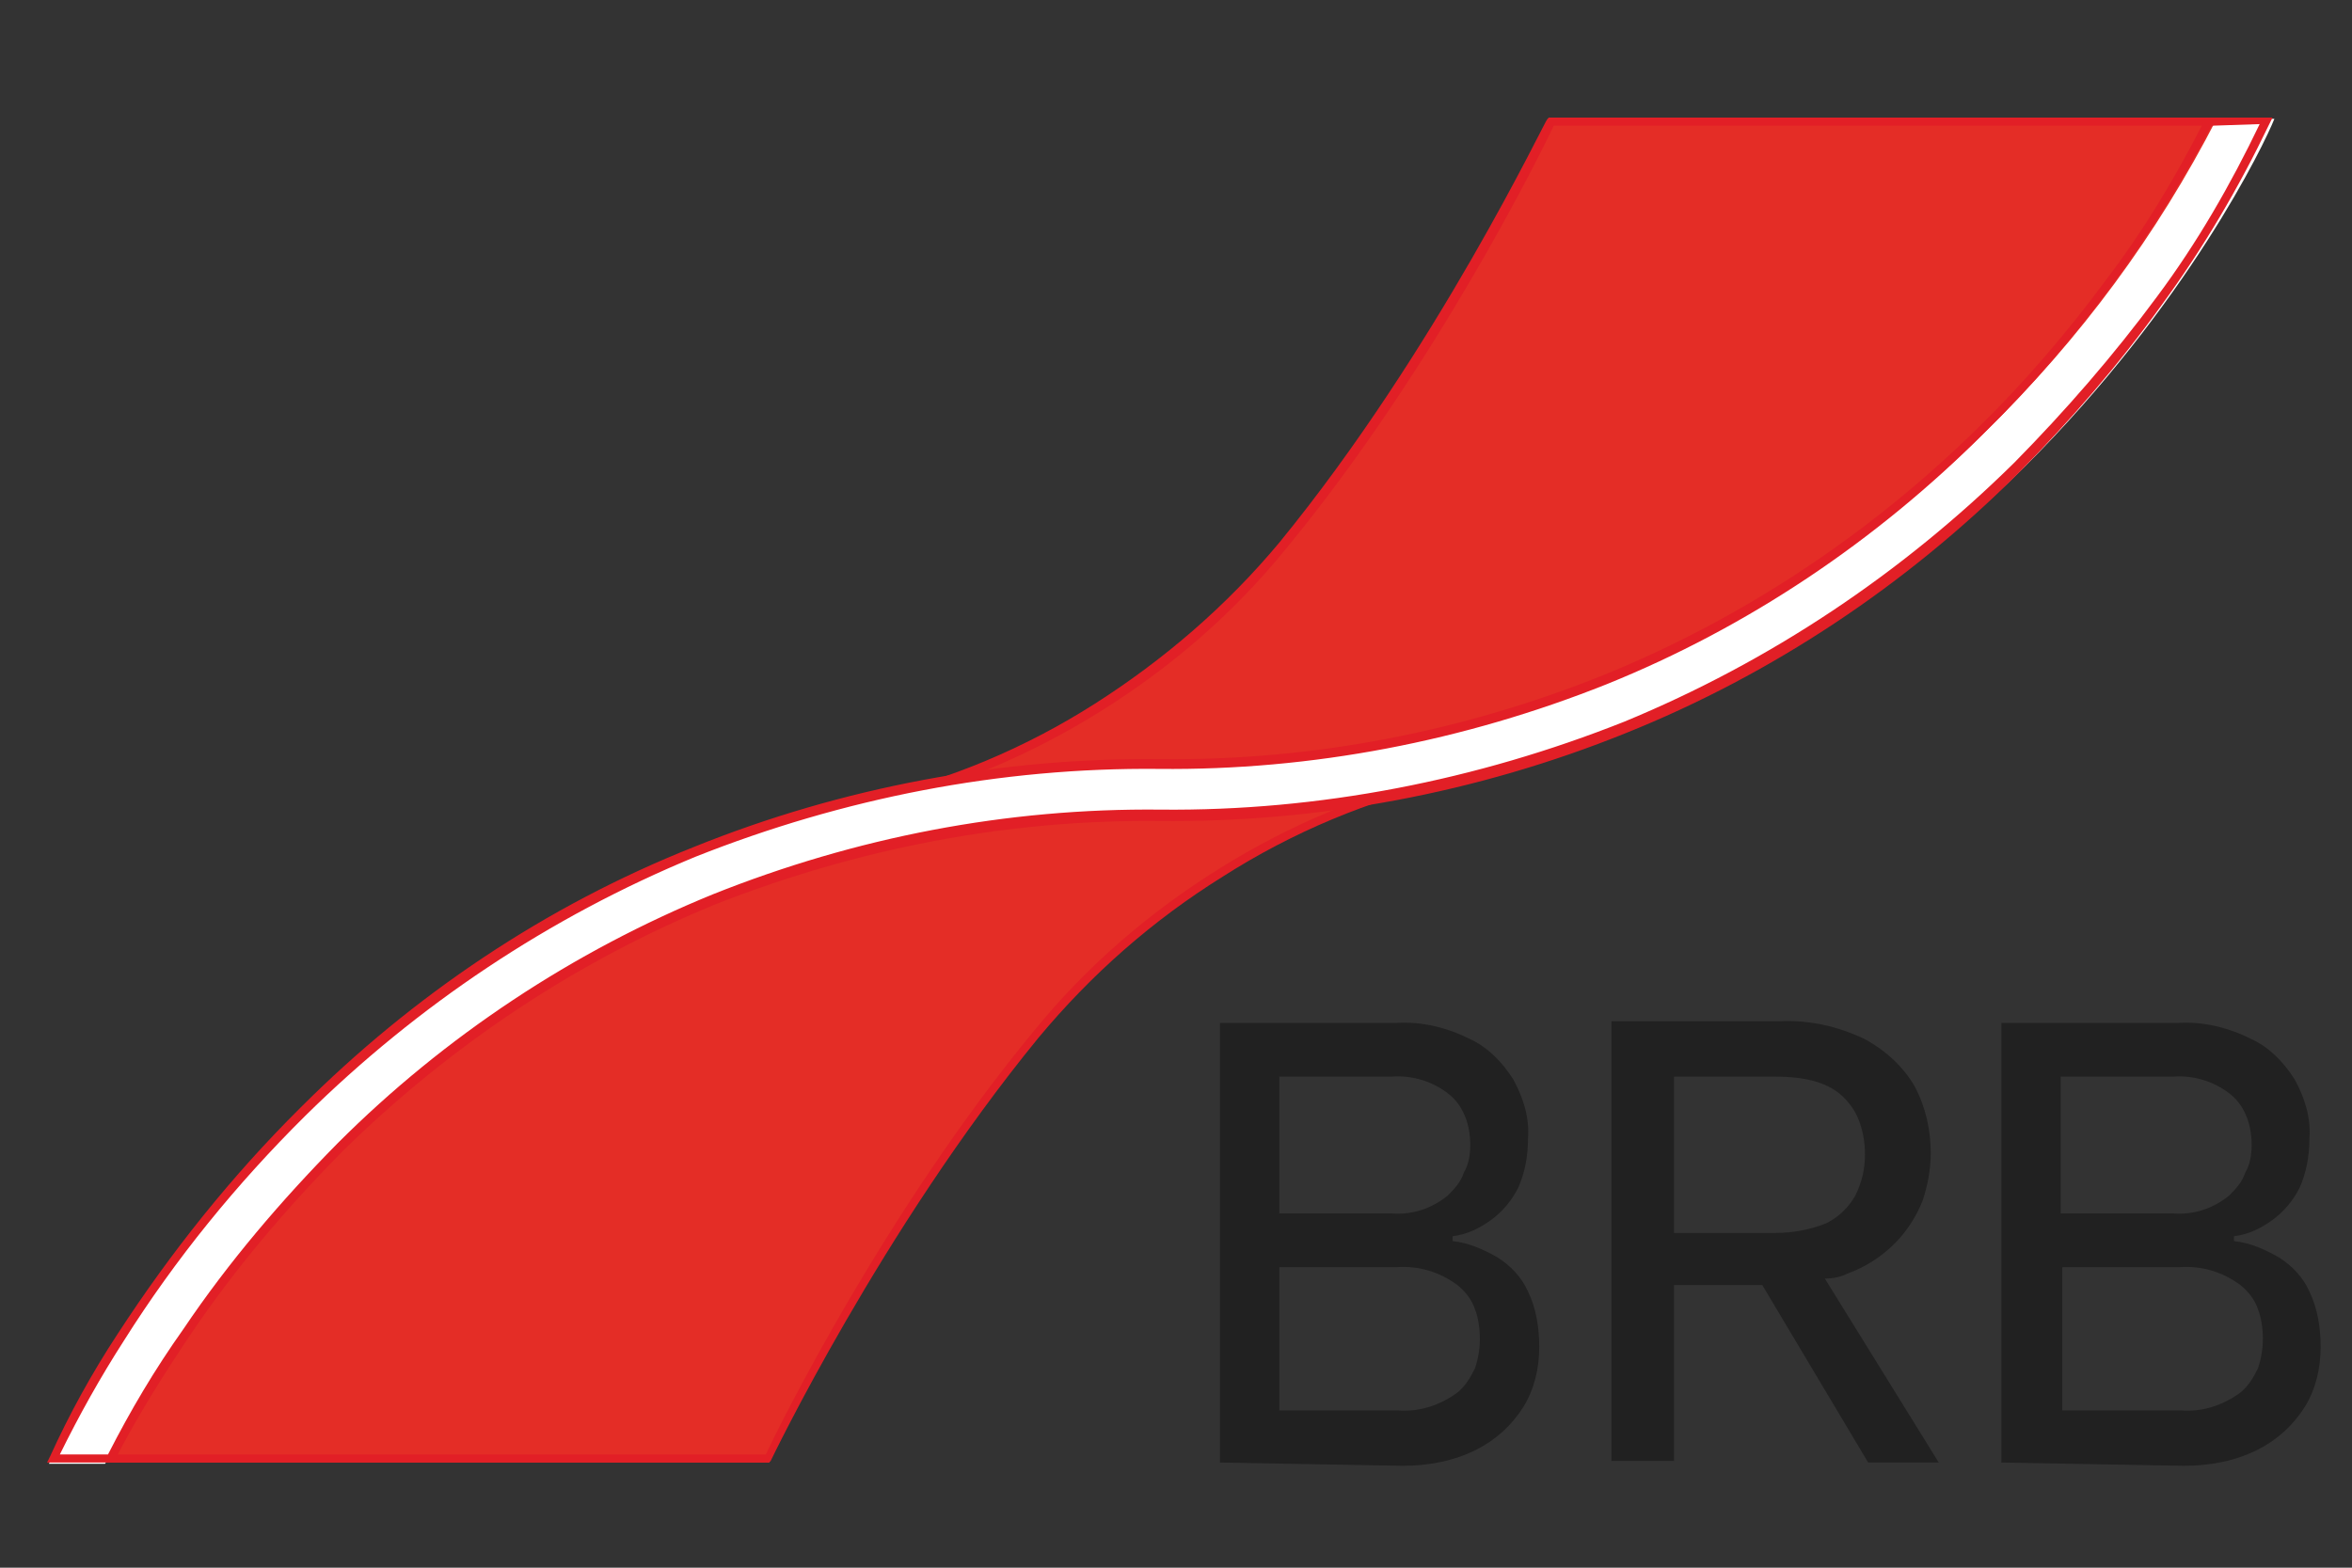
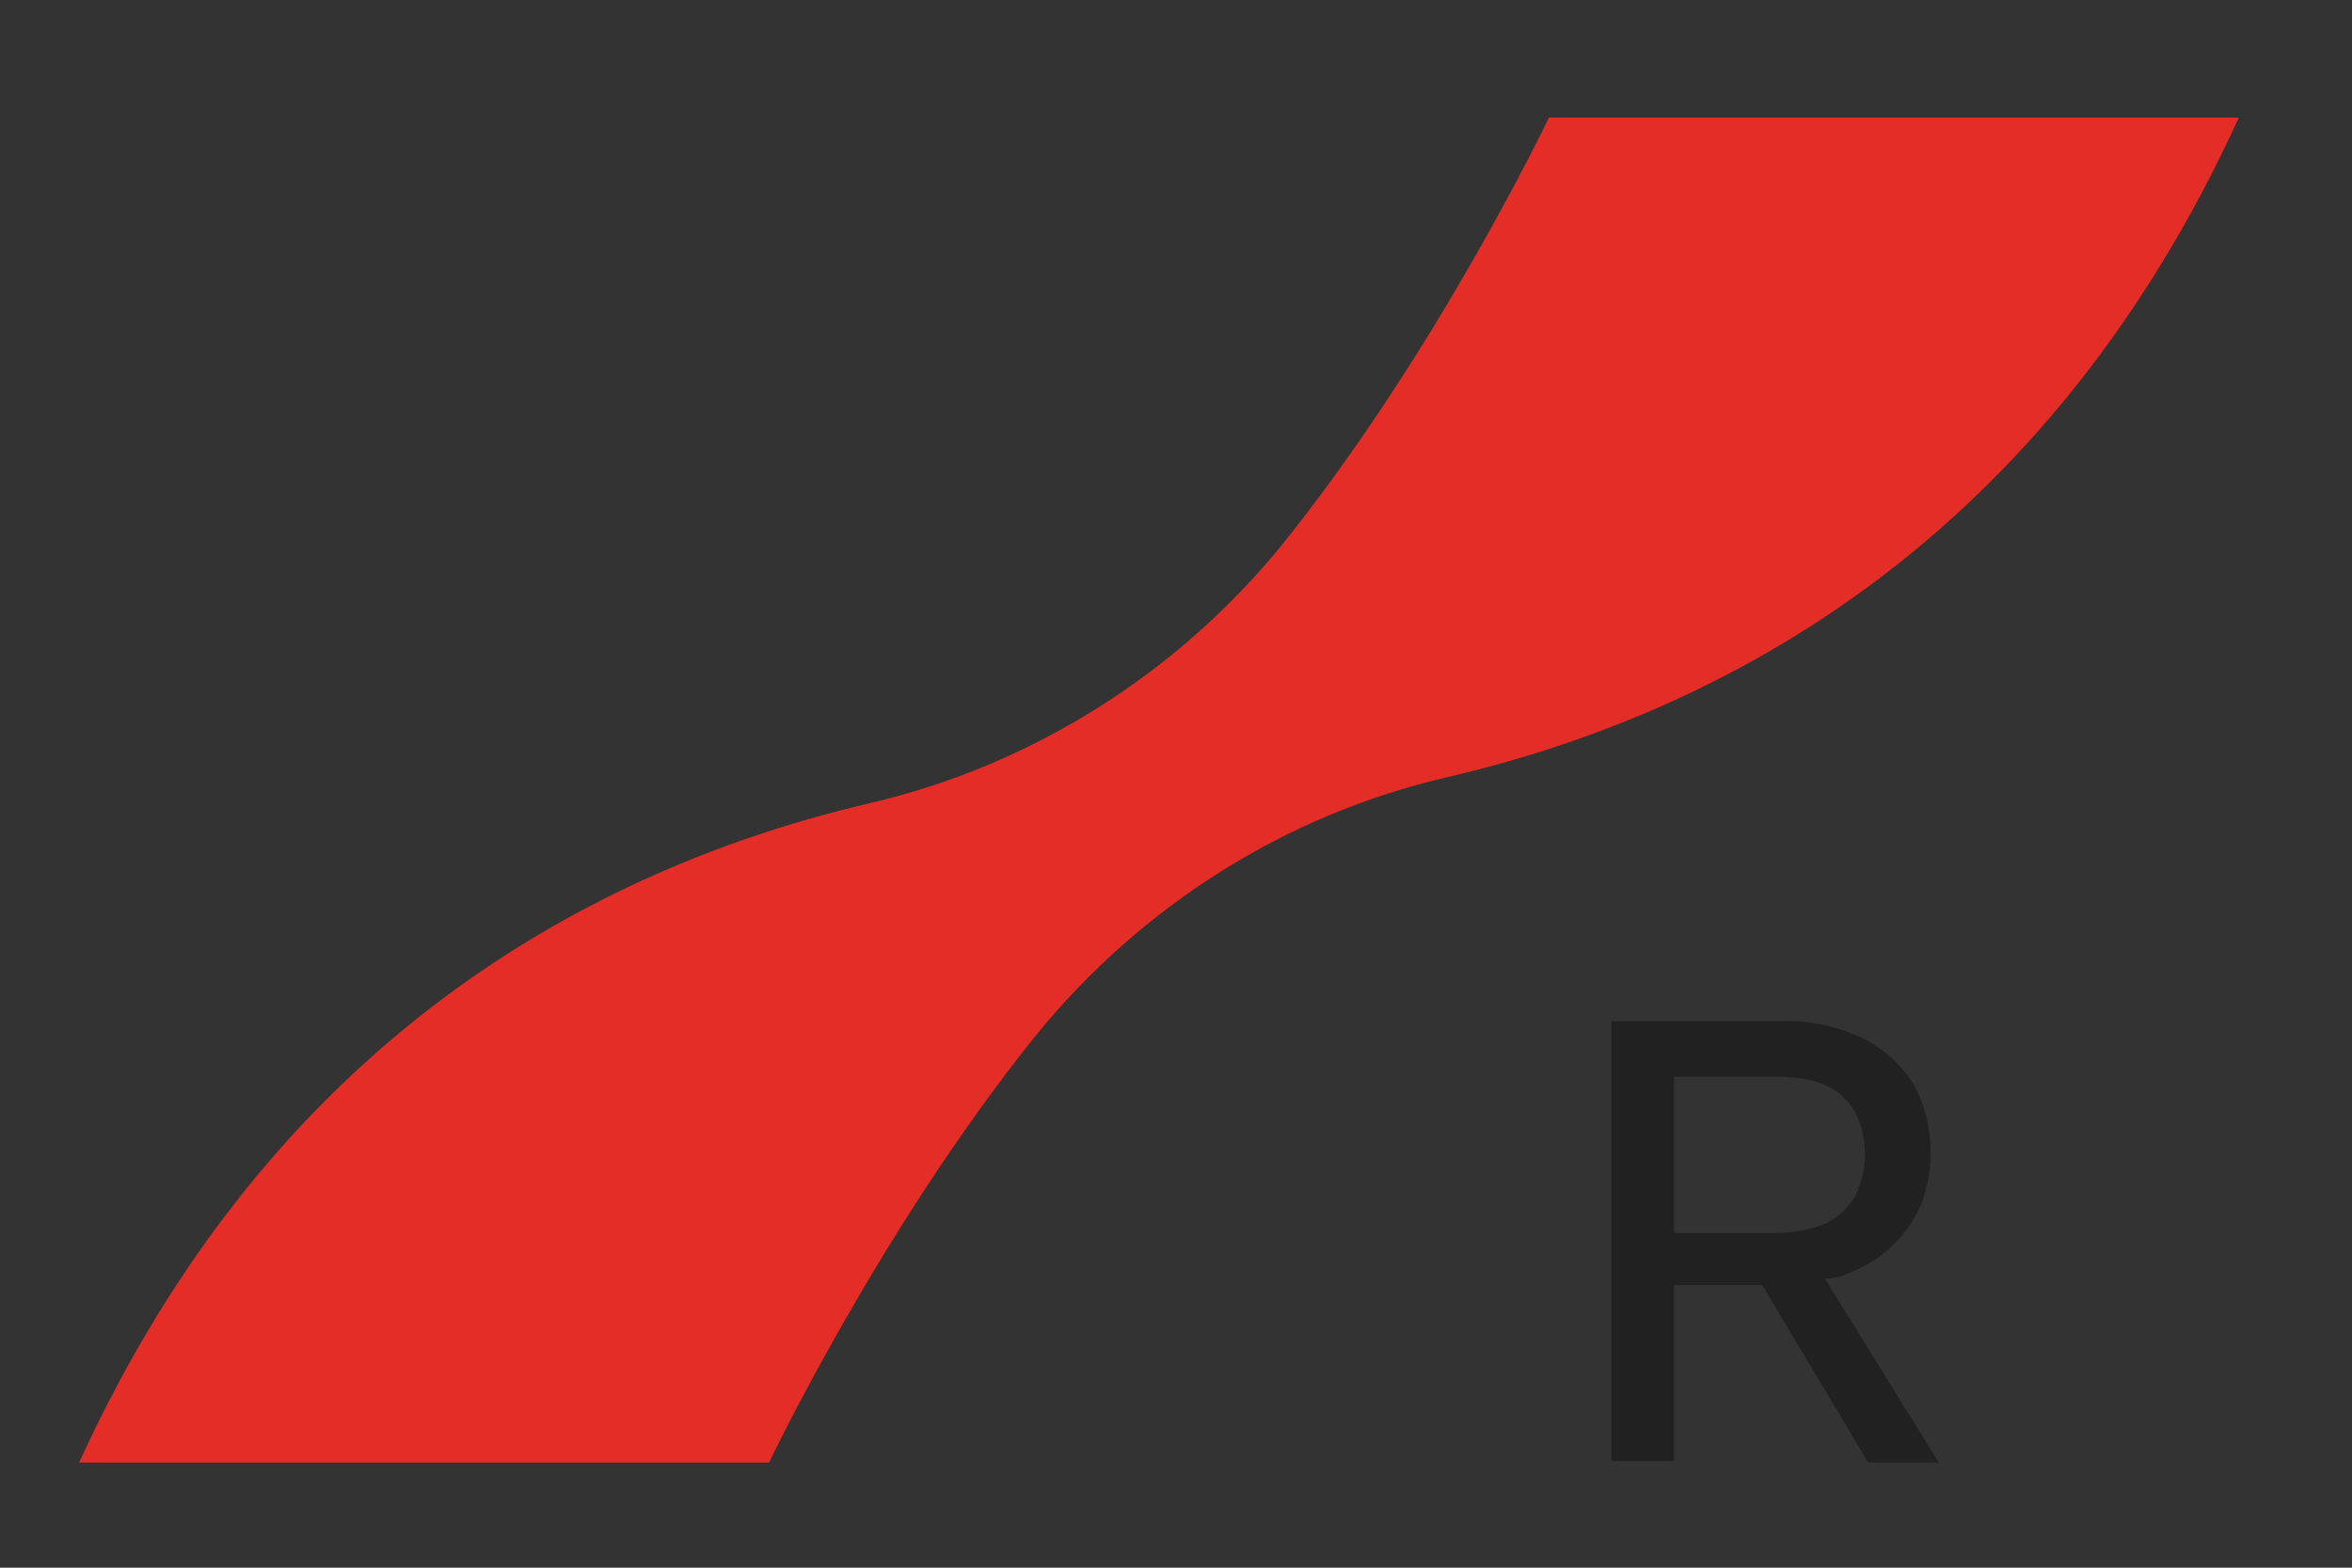
<svg xmlns="http://www.w3.org/2000/svg" viewBox="1925 2450 150 100" width="150" height="100">
  <rect x="1925" y="2450" width="150" height="100" fill="#333333" stroke="none" />
  <path fill="rgb(228, 45, 38)" stroke="none" fill-opacity="1" stroke-width="NaN" stroke-opacity="1" clip-rule="evenodd" color="rgb(51, 51, 51)" fill-rule="evenodd" font-size-adjust="none" class="st0" id="tSvgfd8ac14191" title="Path 1" d="M 2067.781 2457.501 C 2053.114 2457.501 2038.447 2457.501 2023.78 2457.501 C 2023.78 2457.501 2016.719 2472.354 2006.793 2484.714 C 2000.039 2493.023 1990.727 2498.839 1980.495 2501.228 C 1962.689 2505.383 1942.326 2516.392 1930.046 2543.293 C 1944.714 2543.293 1959.381 2543.293 1974.048 2543.293 C 1974.048 2543.293 1981.109 2528.441 1991.034 2516.081 C 1997.788 2507.772 2006.998 2501.955 2017.333 2499.566C 2035.138 2495.412 2055.502 2484.402 2067.781 2457.501Z" style="" />
-   <path fill="rgb(226, 31, 38)" stroke="none" fill-opacity="1" stroke-width="NaN" stroke-opacity="1" clip-rule="evenodd" color="rgb(51, 51, 51)" fill-rule="evenodd" font-size-adjust="none" class="st1" id="tSvgb5b534cb2b" title="Path 2" d="M 2023.882 2457.501 C 2038.754 2457.501 2053.626 2457.501 2068.497 2457.501 C 2068.429 2457.639 2068.361 2457.778 2068.293 2457.916 C 2062.153 2471.315 2053.864 2480.767 2044.962 2487.414 C 2036.776 2493.438 2027.361 2497.697 2017.435 2499.878 C 2012.319 2501.02 2007.407 2503.098 2003.007 2505.902 C 1998.505 2508.706 1994.616 2512.134 1991.239 2516.185 C 1981.211 2528.441 1974.15 2543.19 1974.15 2543.19 C 1974.116 2543.224 1974.082 2543.259 1974.048 2543.293 C 1959.142 2543.293 1944.236 2543.293 1929.33 2543.293 C 1929.399 2543.155 1929.467 2543.016 1929.535 2542.878 C 1935.675 2529.479 1943.963 2520.028 1952.866 2513.38 C 1961.052 2507.356 1970.466 2503.098 1980.392 2500.917 C 1985.509 2499.774 1990.421 2497.697 1994.821 2494.892 C 1999.221 2492.088 2003.212 2488.66 2006.589 2484.61 C 2016.617 2472.354 2023.575 2457.605 2023.677 2457.605 C 2023.712 2457.57 2023.746 2457.536 2023.78 2457.501C 2023.814 2457.501 2023.848 2457.501 2023.882 2457.501Z M 2067.679 2458.02 C 2053.148 2458.02 2038.617 2458.02 2024.087 2458.02 C 2023.37 2459.578 2016.514 2473.496 2006.998 2485.025 C 2003.621 2489.18 1999.63 2492.607 1995.128 2495.412 C 1990.625 2498.216 1985.713 2500.293 1980.495 2501.436 C 1970.671 2503.617 1961.359 2507.875 1953.173 2513.796 C 1944.373 2520.339 1936.289 2529.687 1930.149 2542.774 C 1944.714 2542.774 1959.279 2542.774 1973.843 2542.774 C 1974.56 2541.216 1981.416 2527.298 1990.932 2515.769 C 1994.309 2511.615 1998.3 2508.187 2002.802 2505.383 C 2007.305 2502.578 2012.217 2500.501 2017.435 2499.359 C 2027.259 2497.177 2036.571 2492.919 2044.757 2486.999C 2053.455 2480.455 2061.641 2471.211 2067.679 2458.02Z" style="" />
-   <path fill="rgb(255, 255, 255)" stroke="none" fill-opacity="1" stroke-width="NaN" stroke-opacity="1" clip-rule="evenodd" color="rgb(51, 51, 51)" fill-rule="evenodd" font-size-adjust="none" class="st2" id="tSvgddf6b7f57b" title="Path 3" d="M 2066.366 2457.581 C 2062.58 2464.955 2057.668 2471.603 2051.733 2477.419 C 2041.909 2487.182 2024.82 2498.815 1999.034 2498.815 C 1972.223 2498.815 1954.316 2510.967 1944.083 2521.146 C 1933.543 2531.533 1928.734 2541.919 1928.12 2543.373 C 1929.313 2543.373 1930.507 2543.373 1931.701 2543.373 C 1935.487 2535.999 1940.501 2529.248 1946.437 2523.431 C 1956.26 2513.668 1973.349 2502.139 1999.034 2502.139 C 2025.844 2502.139 2043.751 2489.987 2054.086 2479.808 C 2064.524 2469.421 2069.436 2459.139 2070.05 2457.581C 2068.822 2457.581 2067.594 2457.581 2066.366 2457.581Z" style="" />
-   <path fill="rgb(226, 31, 38)" stroke="none" fill-opacity="1" stroke-width="NaN" stroke-opacity="1" clip-rule="evenodd" color="rgb(51, 51, 51)" fill-rule="evenodd" font-size-adjust="none" class="st1" id="tSvg642c06d72c" title="Path 4" d="M 2059.288 2467.887 C 2061.744 2464.668 2063.79 2461.24 2065.632 2457.605 C 2065.666 2457.57 2065.7 2457.536 2065.735 2457.501 C 2067.133 2457.501 2068.532 2457.501 2069.93 2457.501 C 2069.862 2457.639 2069.794 2457.778 2069.725 2457.916 C 2067.781 2461.967 2065.53 2465.81 2062.869 2469.445 C 2060.107 2473.288 2057.037 2476.82 2053.762 2480.144 C 2046.599 2487.31 2038.003 2493.023 2028.692 2496.762 C 2019.175 2500.605 2009.044 2502.474 1998.914 2502.371 C 1989.193 2502.267 1979.676 2504.136 1970.671 2507.668 C 1961.769 2511.303 1953.685 2516.704 1946.829 2523.455 C 1943.247 2527.09 1939.973 2530.933 1937.107 2535.192 C 1935.368 2537.789 1933.73 2540.385 1932.298 2543.19 C 1932.264 2543.224 1932.23 2543.259 1932.196 2543.293 C 1930.797 2543.293 1929.399 2543.293 1928 2543.293 C 1928.068 2543.155 1928.136 2543.016 1928.205 2542.878 C 1929.433 2540.177 1930.865 2537.581 1932.503 2535.088 C 1935.879 2529.895 1939.768 2525.013 1944.168 2520.651 C 1951.331 2513.484 1959.824 2507.772 1969.239 2504.032 C 1978.755 2500.189 1988.886 2498.32 1999.016 2498.424 C 2008.737 2498.528 2018.356 2496.658 2027.361 2493.023 C 2036.264 2489.388 2044.348 2483.987 2051.204 2477.235C 2054.069 2474.431 2056.832 2471.211 2059.288 2467.887Z M 2066.042 2458.02 C 2064.2 2461.552 2062.051 2464.979 2059.697 2468.199 C 2057.241 2471.523 2054.478 2474.743 2051.511 2477.651 C 2044.655 2484.506 2036.469 2490.011 2027.464 2493.646 C 2018.356 2497.281 2008.635 2499.151 1998.914 2499.047 C 1988.783 2498.943 1978.755 2500.917 1969.341 2504.656 C 1960.029 2508.499 1951.638 2514.107 1944.475 2521.17 C 1940.075 2525.532 1936.186 2530.31 1932.912 2535.504 C 1931.377 2537.892 1930.047 2540.281 1928.819 2542.774 C 1929.842 2542.774 1930.865 2542.774 1931.889 2542.774 C 1933.321 2539.97 1934.856 2537.373 1936.698 2534.776 C 1939.563 2530.518 1942.94 2526.571 1946.522 2522.936 C 1953.378 2516.081 1961.564 2510.68 1970.466 2507.045 C 1979.574 2503.409 1989.193 2501.54 1999.016 2501.644 C 2009.147 2501.747 2019.175 2499.774 2028.589 2496.035 C 2037.901 2492.192 2046.292 2486.583 2053.455 2479.52 C 2056.73 2476.197 2059.8 2472.665 2062.562 2468.926 C 2065.121 2465.499 2067.27 2461.759 2069.111 2457.916C 2068.088 2457.951 2067.065 2457.986 2066.042 2458.02Z" style="" />
  <path fill="rgb(33, 33, 33)" stroke="none" fill-opacity="1" stroke-width="NaN" stroke-opacity="1" color="rgb(51, 51, 51)" font-size-adjust="none" class="st3" id="tSvg44054544f5" title="Path 5" d="M 2042.813 2531.245 C 2043.939 2530.83 2044.962 2530.206 2045.883 2529.272 C 2046.599 2528.545 2047.213 2527.61 2047.622 2526.571 C 2047.929 2525.636 2048.134 2524.598 2048.134 2523.559 C 2048.134 2522.105 2047.827 2520.651 2047.111 2519.301 C 2046.394 2518.054 2045.269 2517.016 2043.939 2516.289 C 2042.199 2515.458 2040.357 2515.042 2038.413 2515.146 C 2034.865 2515.146 2031.318 2515.146 2027.771 2515.146 C 2027.771 2524.494 2027.771 2533.842 2027.771 2543.19 C 2029.101 2543.19 2030.431 2543.19 2031.761 2543.19 C 2031.761 2539.45 2031.761 2535.711 2031.761 2531.972 C 2033.637 2531.972 2035.513 2531.972 2037.39 2531.972 C 2039.641 2535.746 2041.892 2539.52 2044.143 2543.293 C 2045.644 2543.293 2047.145 2543.293 2048.646 2543.293 C 2046.224 2539.381 2043.802 2535.469 2041.38 2531.557C 2041.892 2531.557 2042.404 2531.453 2042.813 2531.245Z M 2031.761 2528.648 C 2031.761 2525.325 2031.761 2522.001 2031.761 2518.677 C 2033.91 2518.677 2036.059 2518.677 2038.208 2518.677 C 2040.255 2518.677 2041.687 2519.093 2042.608 2520.028 C 2043.12 2520.547 2043.427 2521.066 2043.632 2521.689 C 2043.836 2522.313 2043.939 2522.936 2043.939 2523.663 C 2043.939 2524.598 2043.734 2525.429 2043.325 2526.26 C 2042.915 2526.987 2042.301 2527.61 2041.483 2528.025 C 2040.459 2528.441 2039.334 2528.648 2038.208 2528.648C 2036.059 2528.648 2033.91 2528.648 2031.761 2528.648Z" style="" />
-   <path fill="rgb(33, 33, 33)" stroke="none" fill-opacity="1" stroke-width="NaN" stroke-opacity="1" clip-rule="evenodd" color="rgb(51, 51, 51)" fill-rule="evenodd" font-size-adjust="none" class="st4" id="tSvgdb0b9f2321" title="Path 6" d="M 2056.525 2539.97 C 2059.049 2539.97 2061.573 2539.97 2064.097 2539.97 C 2065.428 2540.074 2066.758 2539.658 2067.884 2538.827 C 2068.395 2538.412 2068.702 2537.892 2069.009 2537.269 C 2069.214 2536.646 2069.316 2536.023 2069.316 2535.4 C 2069.316 2534.776 2069.214 2534.049 2069.009 2533.53 C 2068.804 2532.907 2068.395 2532.388 2067.884 2531.972 C 2066.758 2531.141 2065.428 2530.726 2063.995 2530.83 C 2061.505 2530.83 2059.015 2530.83 2056.525 2530.83C 2056.525 2533.876 2056.525 2536.923 2056.525 2539.97Z M 2052.637 2543.293 C 2052.637 2533.946 2052.637 2524.598 2052.637 2515.25 C 2056.389 2515.25 2060.141 2515.25 2063.893 2515.25 C 2065.53 2515.146 2067.167 2515.561 2068.6 2516.289 C 2069.725 2516.808 2070.646 2517.743 2071.363 2518.885 C 2071.977 2520.028 2072.386 2521.274 2072.284 2522.624 C 2072.284 2523.767 2072.079 2524.805 2071.67 2525.74 C 2071.26 2526.571 2070.646 2527.298 2069.93 2527.818 C 2069.214 2528.337 2068.395 2528.752 2067.474 2528.856 C 2067.474 2528.96 2067.474 2529.064 2067.474 2529.168 C 2068.497 2529.272 2069.418 2529.687 2070.339 2530.206 C 2071.158 2530.726 2071.874 2531.453 2072.284 2532.388 C 2072.795 2533.426 2073 2534.673 2073 2535.919 C 2073 2537.269 2072.693 2538.619 2071.977 2539.762 C 2071.26 2540.904 2070.237 2541.839 2069.009 2542.462 C 2067.577 2543.19 2065.939 2543.501 2064.302 2543.501C 2060.414 2543.432 2056.525 2543.363 2052.637 2543.293Z M 2068.6 2523.04 C 2068.6 2522.417 2068.497 2521.793 2068.293 2521.274 C 2068.088 2520.755 2067.781 2520.235 2067.27 2519.82 C 2066.246 2518.989 2064.916 2518.574 2063.586 2518.677 C 2061.198 2518.677 2058.81 2518.677 2056.423 2518.677 C 2056.423 2521.586 2056.423 2524.494 2056.423 2527.402 C 2058.81 2527.402 2061.198 2527.402 2063.586 2527.402 C 2064.916 2527.506 2066.144 2527.09 2067.167 2526.26 C 2067.577 2525.844 2067.986 2525.429 2068.19 2524.805 C 2068.497 2524.286 2068.6 2523.663 2068.6 2523.04C 2068.6 2523.04 2068.6 2523.04 2068.6 2523.04Z" style="" />
-   <path fill="rgb(33, 33, 33)" stroke="none" fill-opacity="1" stroke-width="NaN" stroke-opacity="1" clip-rule="evenodd" color="rgb(51, 51, 51)" fill-rule="evenodd" font-size-adjust="none" class="st4" id="tSvg17c17a7d933" title="Path 7" d="M 2006.589 2539.97 C 2009.113 2539.97 2011.637 2539.97 2014.161 2539.97 C 2015.491 2540.074 2016.821 2539.658 2017.947 2538.827 C 2018.459 2538.412 2018.766 2537.892 2019.073 2537.269 C 2019.277 2536.646 2019.38 2536.023 2019.38 2535.4 C 2019.38 2534.776 2019.277 2534.049 2019.073 2533.53 C 2018.868 2532.907 2018.459 2532.388 2017.947 2531.972 C 2016.821 2531.141 2015.491 2530.726 2014.059 2530.83 C 2011.569 2530.83 2009.079 2530.83 2006.589 2530.83C 2006.589 2533.876 2006.589 2536.923 2006.589 2539.97Z M 2002.802 2543.293 C 2002.802 2533.946 2002.802 2524.598 2002.802 2515.25 C 2006.554 2515.25 2010.307 2515.25 2014.059 2515.25 C 2015.696 2515.146 2017.333 2515.561 2018.766 2516.289 C 2019.891 2516.808 2020.812 2517.743 2021.529 2518.885 C 2022.143 2520.028 2022.552 2521.274 2022.45 2522.624 C 2022.45 2523.767 2022.245 2524.805 2021.836 2525.74 C 2021.426 2526.571 2020.812 2527.298 2020.096 2527.818 C 2019.38 2528.337 2018.561 2528.752 2017.64 2528.856 C 2017.64 2528.96 2017.64 2529.064 2017.64 2529.168 C 2018.663 2529.272 2019.584 2529.687 2020.505 2530.206 C 2021.324 2530.726 2022.04 2531.453 2022.45 2532.388 C 2022.961 2533.426 2023.166 2534.673 2023.166 2535.919 C 2023.166 2537.269 2022.859 2538.619 2022.143 2539.762 C 2021.426 2540.904 2020.403 2541.839 2019.175 2542.462 C 2017.742 2543.19 2016.105 2543.501 2014.468 2543.501C 2010.579 2543.432 2006.691 2543.363 2002.802 2543.293Z M 2018.766 2523.04 C 2018.766 2522.417 2018.663 2521.793 2018.459 2521.274 C 2018.254 2520.755 2017.947 2520.235 2017.435 2519.82 C 2016.412 2518.989 2015.082 2518.574 2013.752 2518.677 C 2011.364 2518.677 2008.976 2518.677 2006.589 2518.677 C 2006.589 2521.586 2006.589 2524.494 2006.589 2527.402 C 2008.976 2527.402 2011.364 2527.402 2013.752 2527.402 C 2015.082 2527.506 2016.31 2527.09 2017.333 2526.26 C 2017.742 2525.844 2018.152 2525.429 2018.356 2524.805 C 2018.663 2524.286 2018.766 2523.663 2018.766 2523.04C 2018.766 2523.04 2018.766 2523.04 2018.766 2523.04Z" style="" />
  <defs> </defs>
</svg>